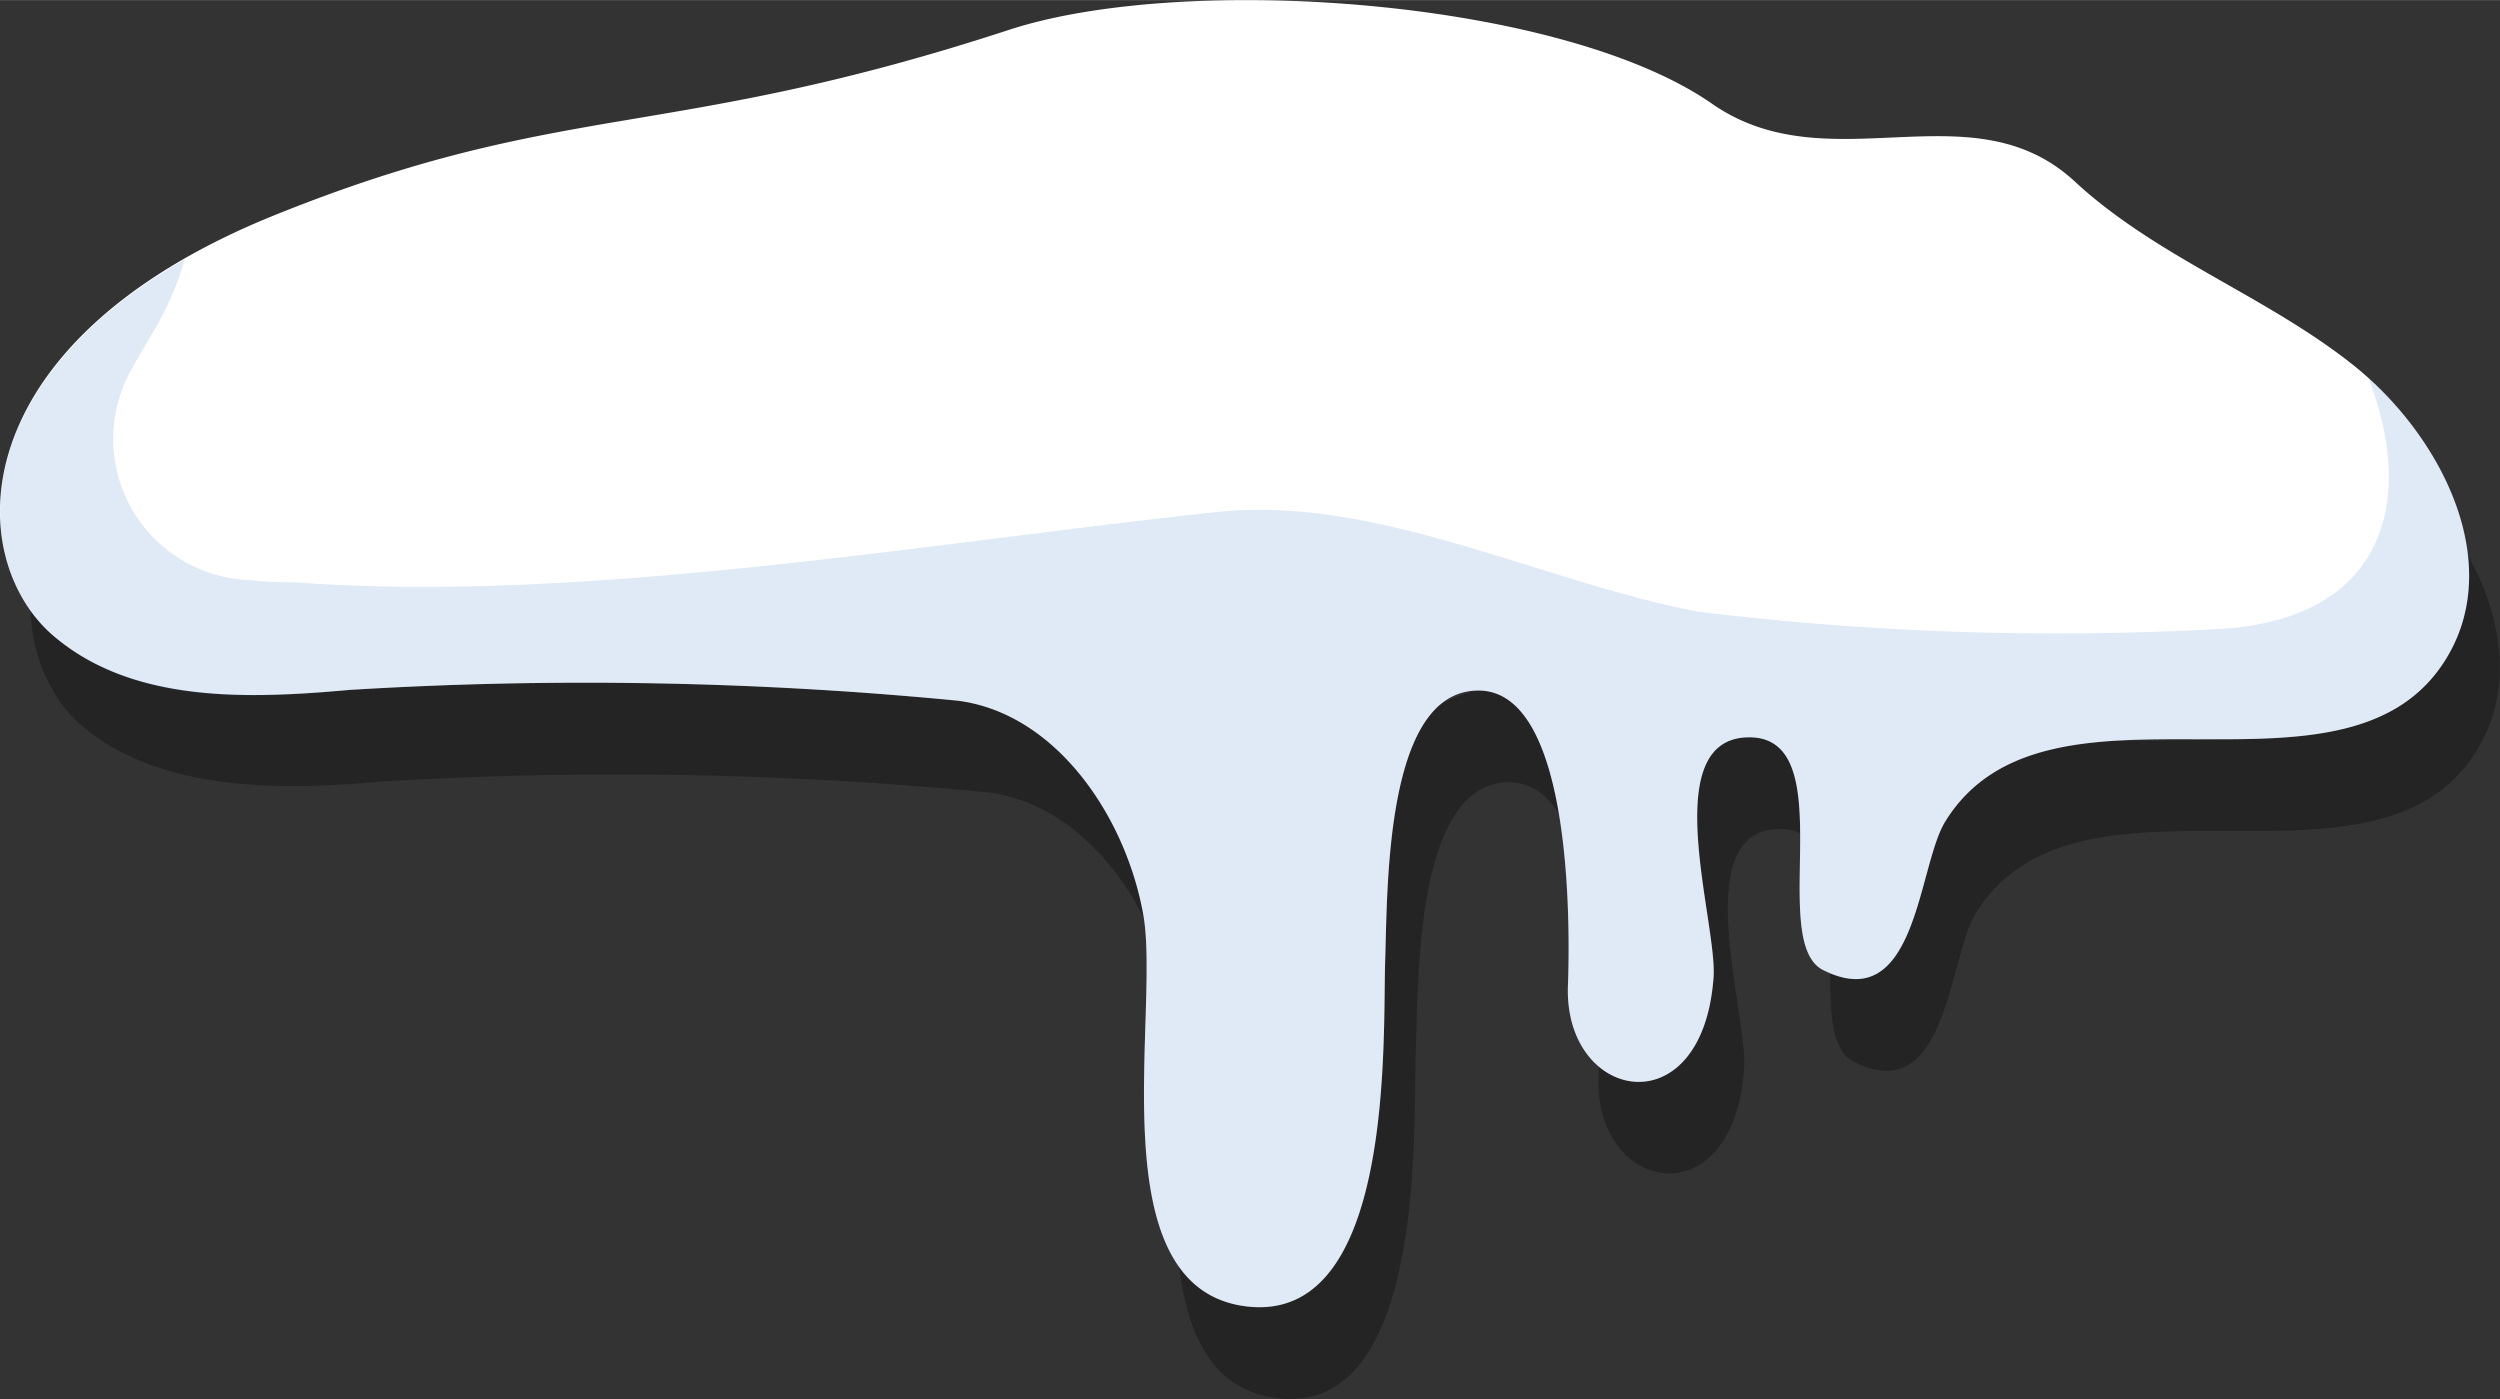
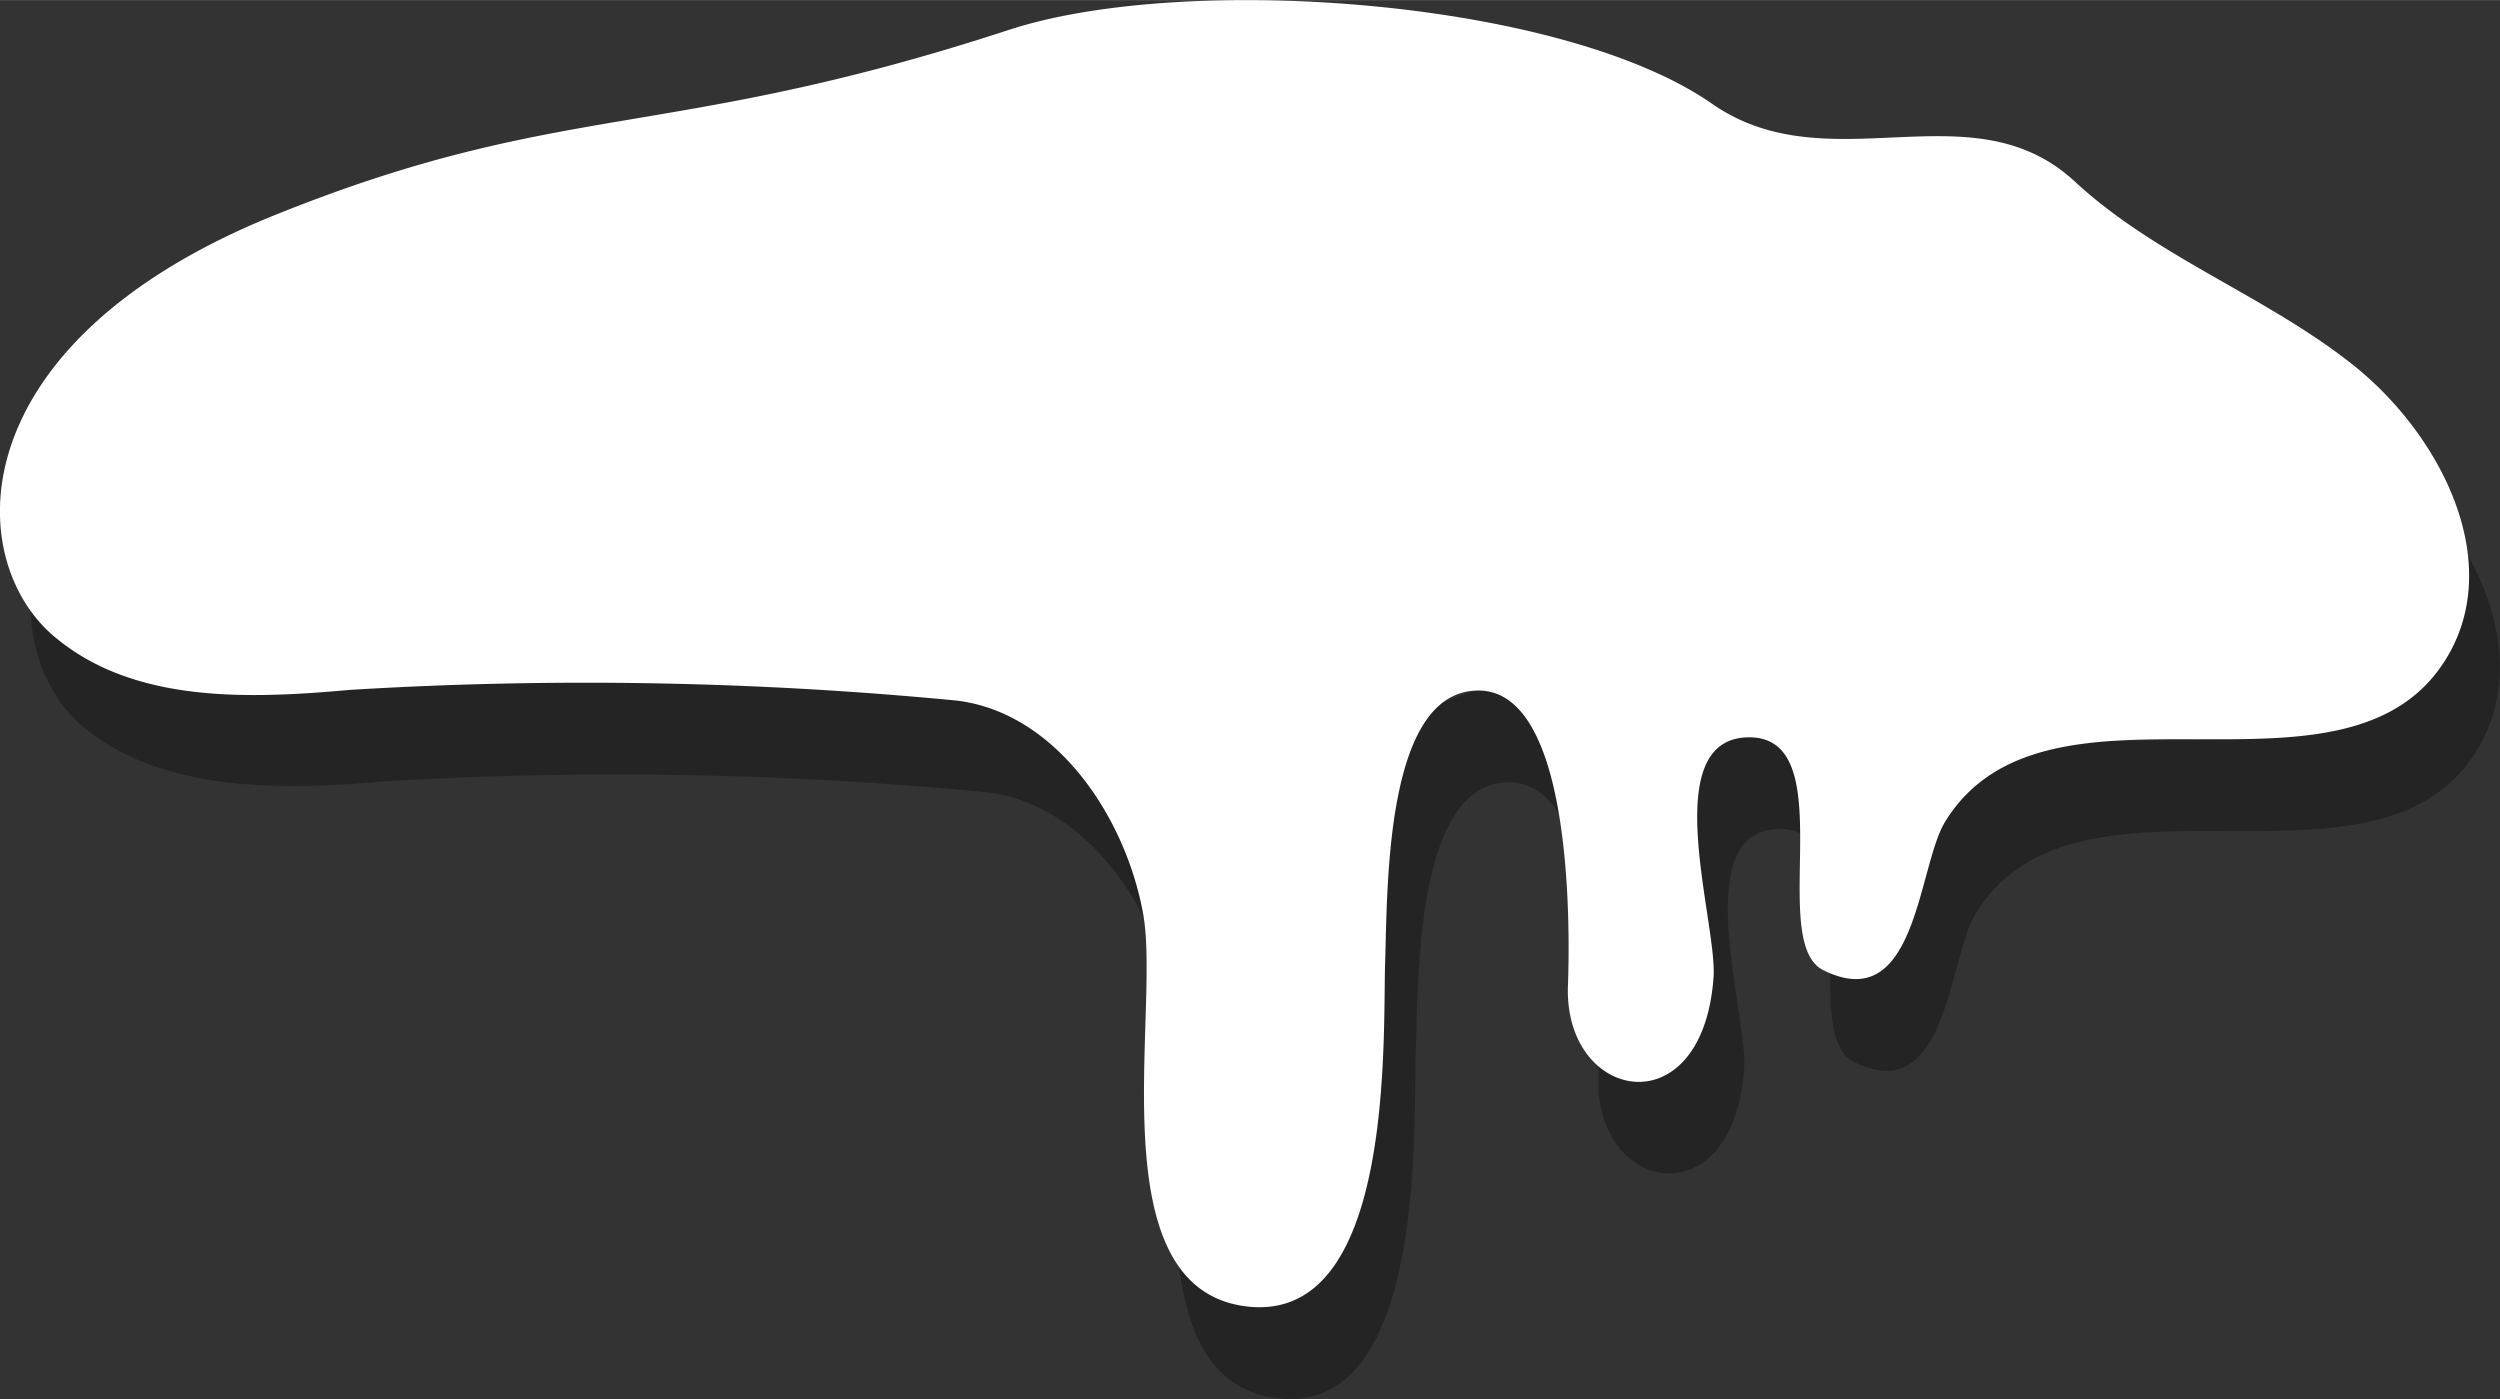
<svg xmlns="http://www.w3.org/2000/svg" id="OBJECTS" width="28.84mm" height="16.14mm" viewBox="0 0 81.76 45.75">
  <rect x="0" y="0" width="81.76" height="45.75" fill="#333333" stroke="none" />
  <defs>
    <style>.cls-1,.cls-3{isolation:isolate;}.cls-1{opacity:0.3;}.cls-2{fill:#fff;}.cls-3{fill:#336ec2;opacity:0.15;}</style>
  </defs>
  <path class="cls-1" d="M90.65,20.06c-.38-.3-.78-.59-1.18-.86l.16.21c3,4.21,2,9.28-3.73,9.84-3.1.31-6.36-.33-9.26,1.13a1.7,1.7,0,0,1-1.88-.19c-1.23-1.11-3-3.41-4.66-2.83a4.51,4.51,0,0,0-1.31.71c-.71.55-1.74,2.38-2.28,1.67a4.86,4.86,0,0,0-1.9-1.49c-4.83-2.28-8,2-8.58,6.26a47.83,47.83,0,0,0,0,7.57c0,1.14.46,3.1-.34,4-1.39,1.61-1.76,0-2-1.63C53,39.21,55.79,34,50.93,29.94c-4.62-3.82-12.86-4.76-18.37-4.35-4.18.31-9,3.15-12.81,1-4.18-2.38-3.68-5.65-1.58-9C12.42,21.73,13,27,15.53,29s6.28,2,9.6,1.7A126.51,126.51,0,0,1,45,31.05c3.24.4,5.52,3.8,6.09,7s-1.52,12.2,3.36,12.81S58.92,42.05,59,39.58s0-8.86,3.05-8.86,3,7.59,2.93,9.6c-.18,3.83,4.4,4.74,4.76-.22.13-1.8-1.89-7.85,1.17-7.85s.57,6.68,2.41,7.61c3.08,1.55,3.09-3.4,4-4.86,3.36-5.44,13.26.09,16.45-5.44C95.6,26.41,93.5,22.32,90.65,20.06Z" transform="translate(-12.7 -5.14)" />
  <path class="cls-2" d="M21.69,12.17C11.25,16.38,11.48,23.52,14.53,26c2.57,2.13,6.28,2,9.6,1.7A126.51,126.51,0,0,1,44,28.05c3.24.4,5.52,3.8,6.09,7s-1.52,12.2,3.36,12.81S57.92,39.05,58,36.58s0-8.86,3.05-8.86,3,7.59,2.93,9.6c-.18,3.84,4.4,4.75,4.76-.22.13-1.8-1.89-7.85,1.17-7.85s.57,6.68,2.41,7.61c3.08,1.55,3.09-3.4,4-4.86,3.36-5.44,13.26.09,16.45-5.44,1.82-3.15-.28-7.24-3.13-9.5s-6.43-3.52-9.1-6c-3.38-3.11-8,.12-11.82-2.51C63.8,5.1,51.49,4.24,45.74,6.1,34.47,9.79,31.14,8.36,21.69,12.17Z" transform="translate(-12.7 -5.14)" />
-   <path class="cls-3" d="M90.15,17.48c1.47,3.73.78,7.75-4.58,8.21a96.62,96.62,0,0,1-17.34-.55c-5.22-1-10.56-3.84-15.8-3.25-9.38,1-20.7,3-30.1,2.29a10.85,10.85,0,0,1-1.44-.07A4.62,4.62,0,0,1,17,17.22c.24-.43.48-.85.74-1.28a9.87,9.87,0,0,0,1-2.32C11.34,17.86,11.81,23.79,14.53,26s6.28,2,9.6,1.7A126.51,126.51,0,0,1,44,28.05c3.24.4,5.52,3.8,6.09,7s-1.52,12.2,3.36,12.81S57.92,39.05,58,36.58s0-8.86,3.05-8.86,3,7.59,2.93,9.6c-.18,3.84,4.4,4.75,4.76-.22.13-1.8-1.89-7.85,1.17-7.85s.57,6.68,2.41,7.61c3.08,1.55,3.09-3.4,4-4.86,3.36-5.44,13.26.09,16.45-5.44C94.49,23.6,92.74,19.8,90.15,17.48Z" transform="translate(-12.7 -5.14)" />
</svg>